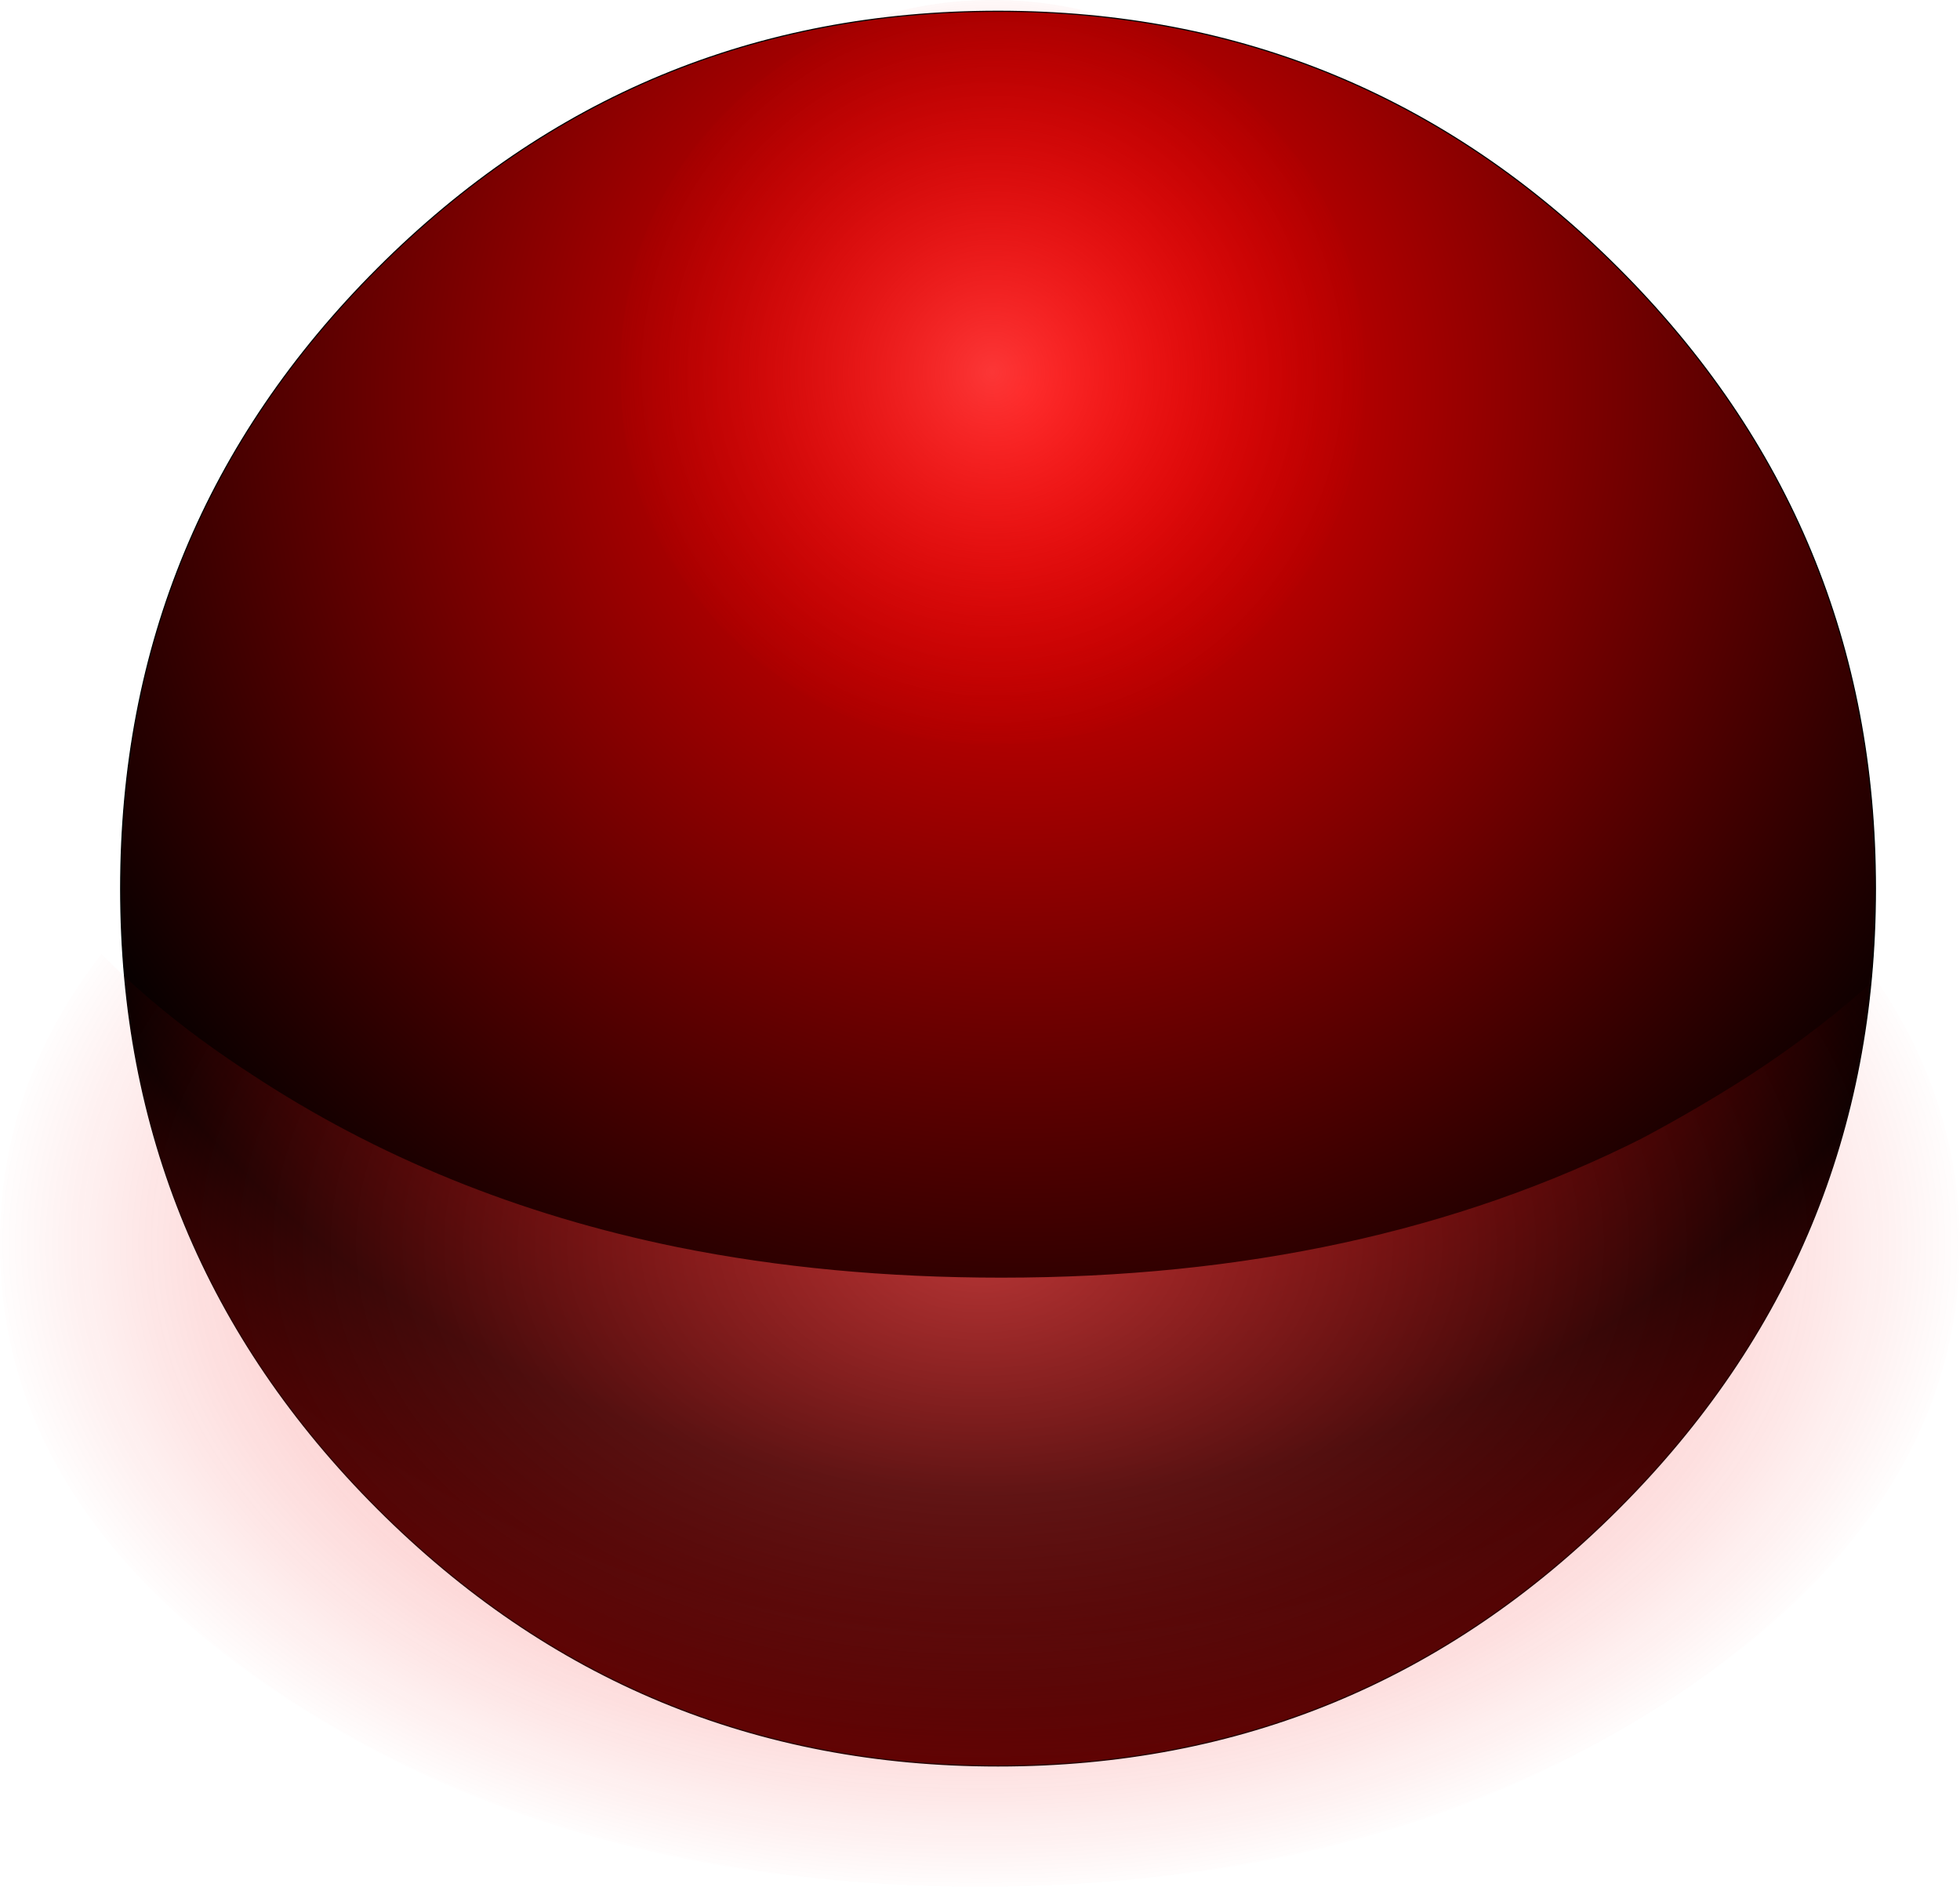
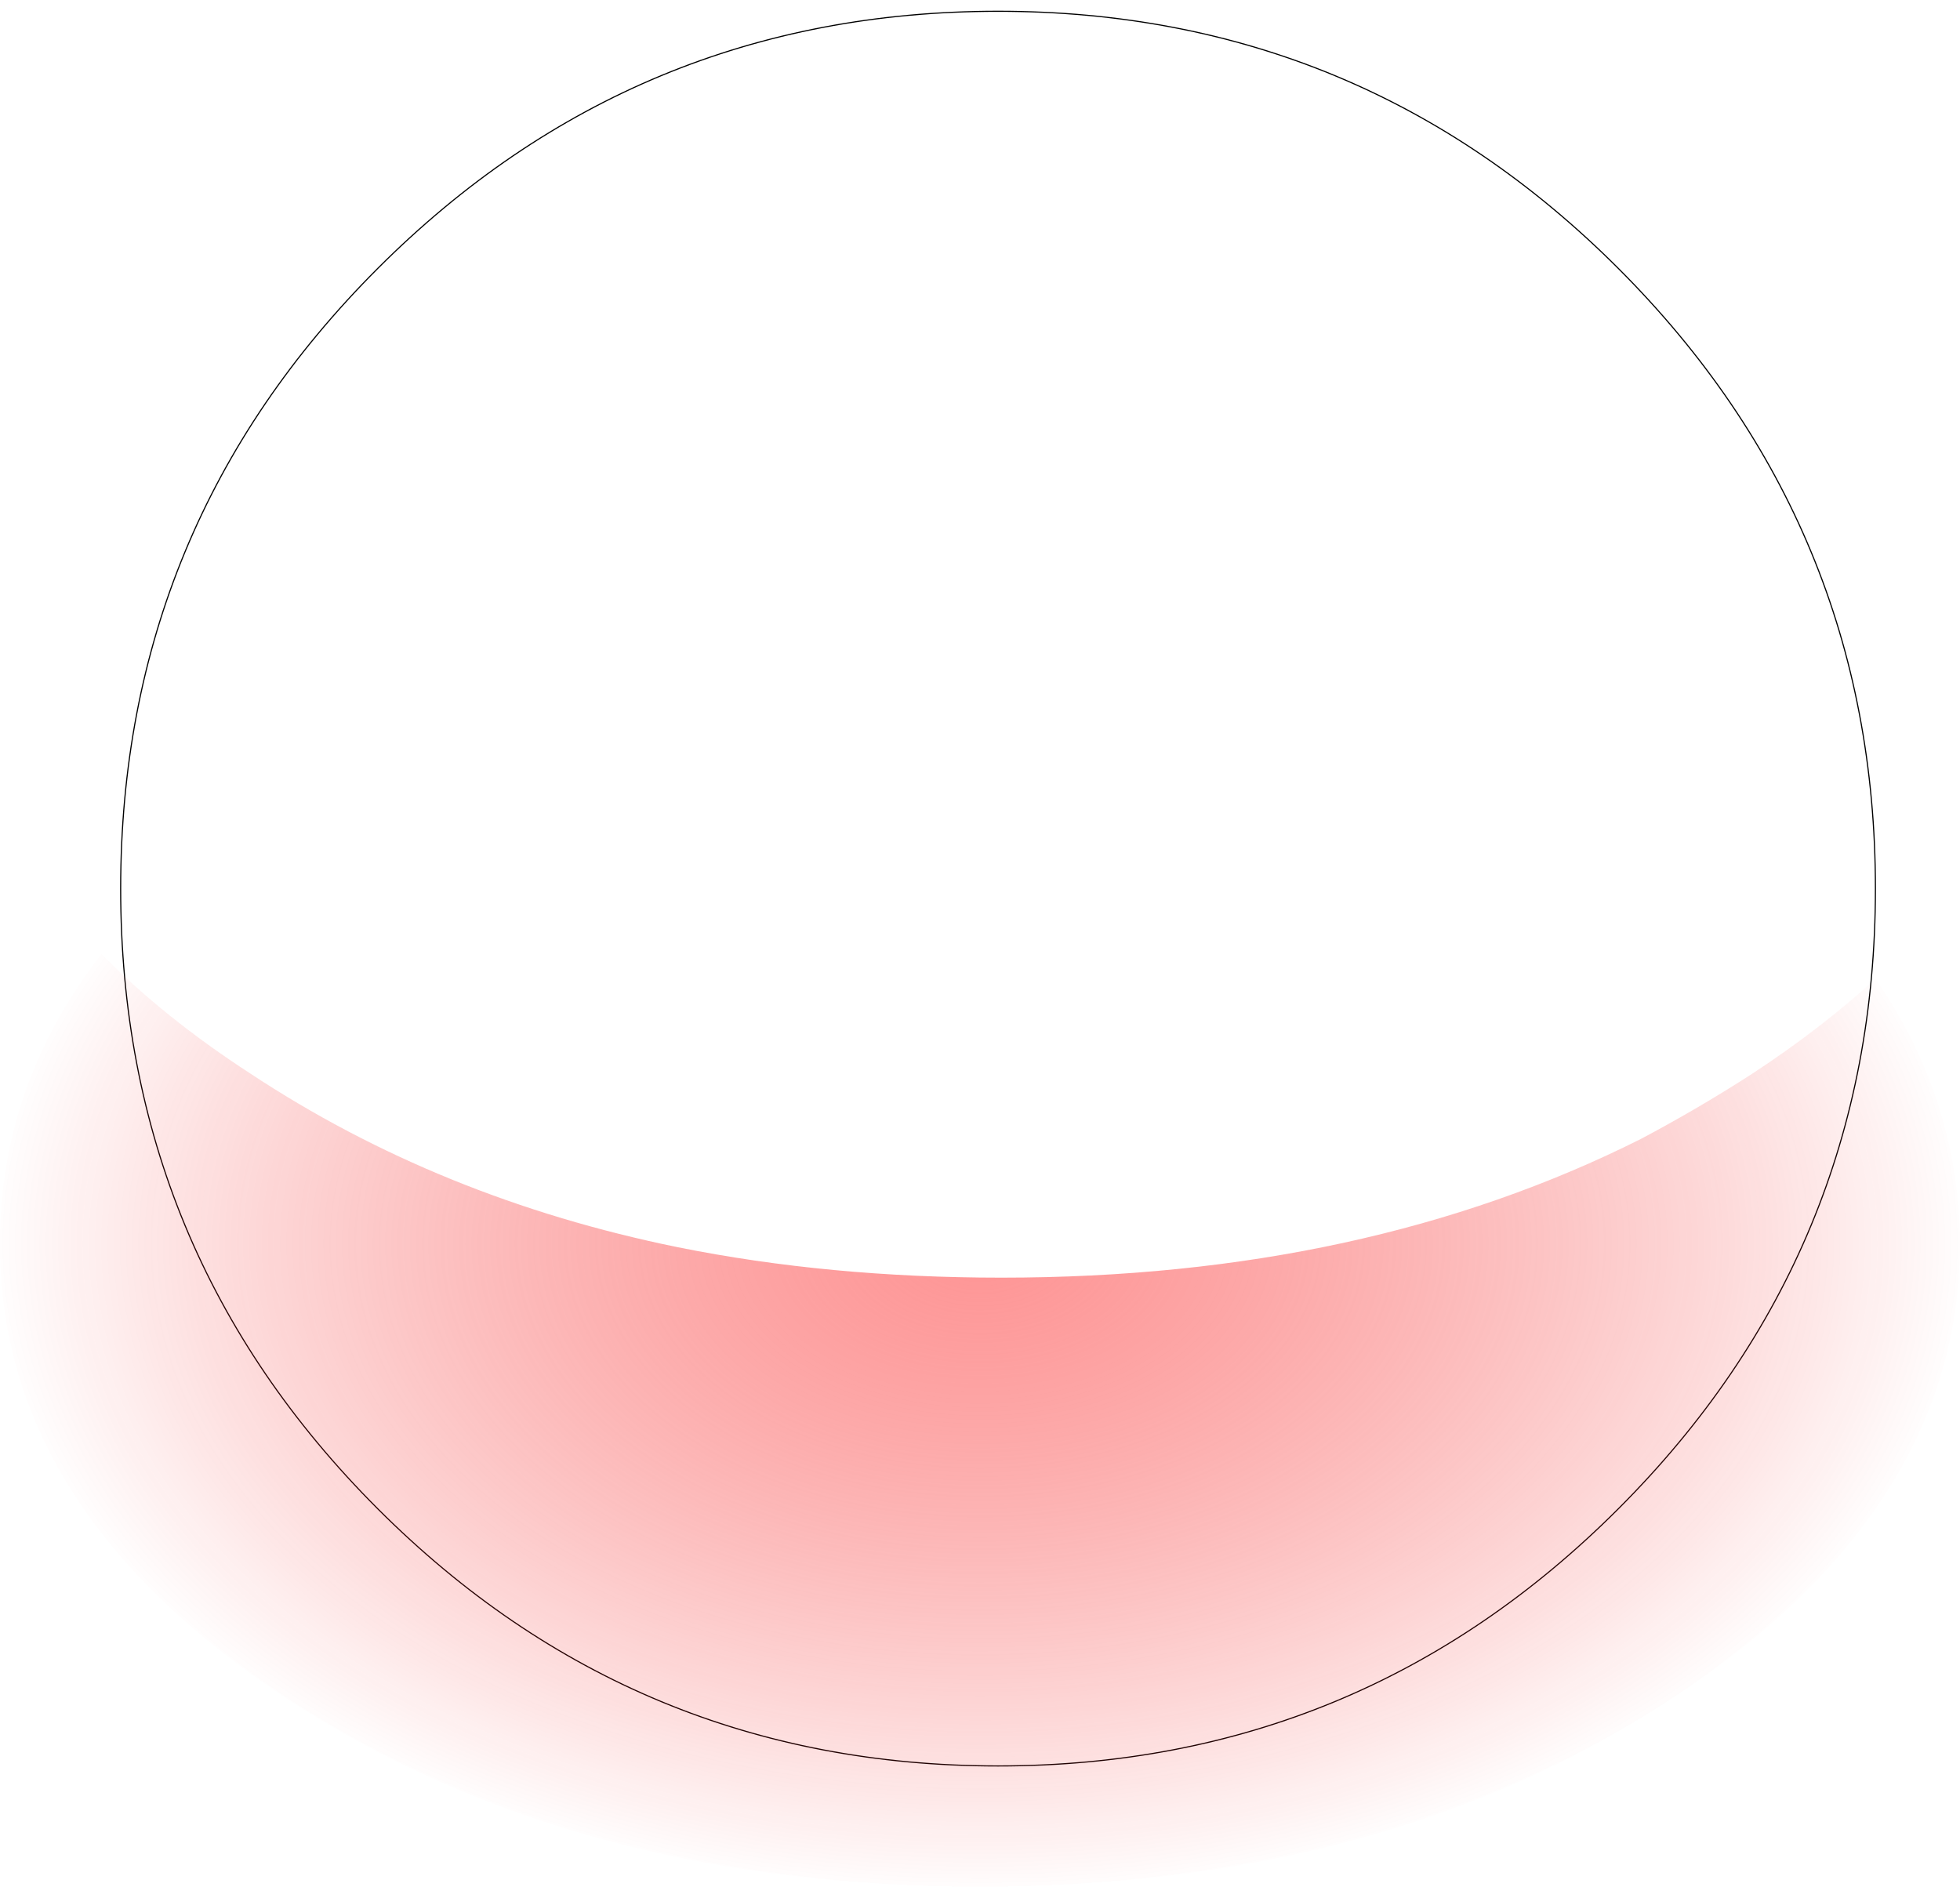
<svg xmlns="http://www.w3.org/2000/svg" height="83.65px" width="86.9px">
  <g transform="matrix(1.0, 0.0, 0.0, 1.0, 44.3, 39.35)">
-     <path d="M-0.05 -38.85 Q16.05 -38.85 27.45 -27.45 38.85 -16.05 38.85 0.05 38.85 16.15 27.45 27.55 16.05 38.95 -0.05 38.95 -16.15 38.95 -27.55 27.55 -38.95 16.15 -38.95 0.05 -38.95 -16.05 -27.55 -27.45 -16.15 -38.85 -0.05 -38.85" fill="url(#gradient0)" fill-rule="evenodd" stroke="none" />
    <path d="M-0.05 -38.85 Q16.05 -38.85 27.45 -27.45 38.85 -16.05 38.85 0.05 38.85 16.15 27.45 27.55 16.05 38.95 -0.05 38.95 -16.15 38.95 -27.55 27.55 -38.95 16.15 -38.95 0.05 -38.95 -16.05 -27.55 -27.45 -16.15 -38.85 -0.05 -38.85 Z" fill="none" stroke="#000000" stroke-linecap="round" stroke-linejoin="round" stroke-width="0.05" />
-     <path d="M11.35 -11.2 Q6.55 -6.35 -0.3 -6.35 -7.1 -6.35 -11.95 -11.2 -16.8 -16.05 -16.8 -22.85 -16.8 -29.7 -11.95 -34.55 -7.1 -39.35 -0.3 -39.35 6.55 -39.35 11.35 -34.55 16.2 -29.7 16.2 -22.85 16.2 -16.05 11.35 -11.2" fill="url(#gradient1)" fill-rule="evenodd" stroke="none" />
    <path d="M-31.6 35.95 Q-44.35 27.55 -44.3 15.75 -44.3 8.75 -39.8 2.95 -37.05 5.75 -33.2 8.25 -24.8 13.8 -14.25 15.95 -7.55 17.3 0.1 17.3 16.2 17.3 28.45 11.15 31.0 9.8 33.4 8.25 36.45 6.25 38.85 4.05 42.55 9.4 42.6 15.75 42.6 27.55 29.85 35.95 17.1 44.3 -0.85 44.3 -18.85 44.3 -31.6 35.95" fill="url(#gradient2)" fill-rule="evenodd" stroke="none" />
  </g>
  <defs>
    <radialGradient cx="0" cy="0" gradientTransform="matrix(0.075, 0.0, 0.0, 0.075, 1.0, -22.0)" gradientUnits="userSpaceOnUse" id="gradient0" r="819.2" spreadMethod="pad">
      <stop offset="0.0" stop-color="#ff0000" />
      <stop offset="0.796" stop-color="#000000" />
      <stop offset="1.0" stop-color="#4e0101" />
    </radialGradient>
    <radialGradient cx="0" cy="0" gradientTransform="matrix(0.021, 0.0, 0.0, 0.021, -0.3, -22.85)" gradientUnits="userSpaceOnUse" id="gradient1" r="819.2" spreadMethod="pad">
      <stop offset="0.0" stop-color="#fe5656" stop-opacity="0.631" />
      <stop offset="1.0" stop-color="#f00000" stop-opacity="0.0" />
      <stop offset="1.0" stop-color="#2b2b2b" />
    </radialGradient>
    <radialGradient cx="0" cy="0" gradientTransform="matrix(0.038, -0.025, 0.038, 0.025, -0.85, 15.8)" gradientUnits="userSpaceOnUse" id="gradient2" r="819.2" spreadMethod="pad">
      <stop offset="0.0" stop-color="#fe5656" stop-opacity="0.631" />
      <stop offset="1.0" stop-color="#f00000" stop-opacity="0.0" />
      <stop offset="1.0" stop-color="#2b2b2b" />
    </radialGradient>
  </defs>
</svg>